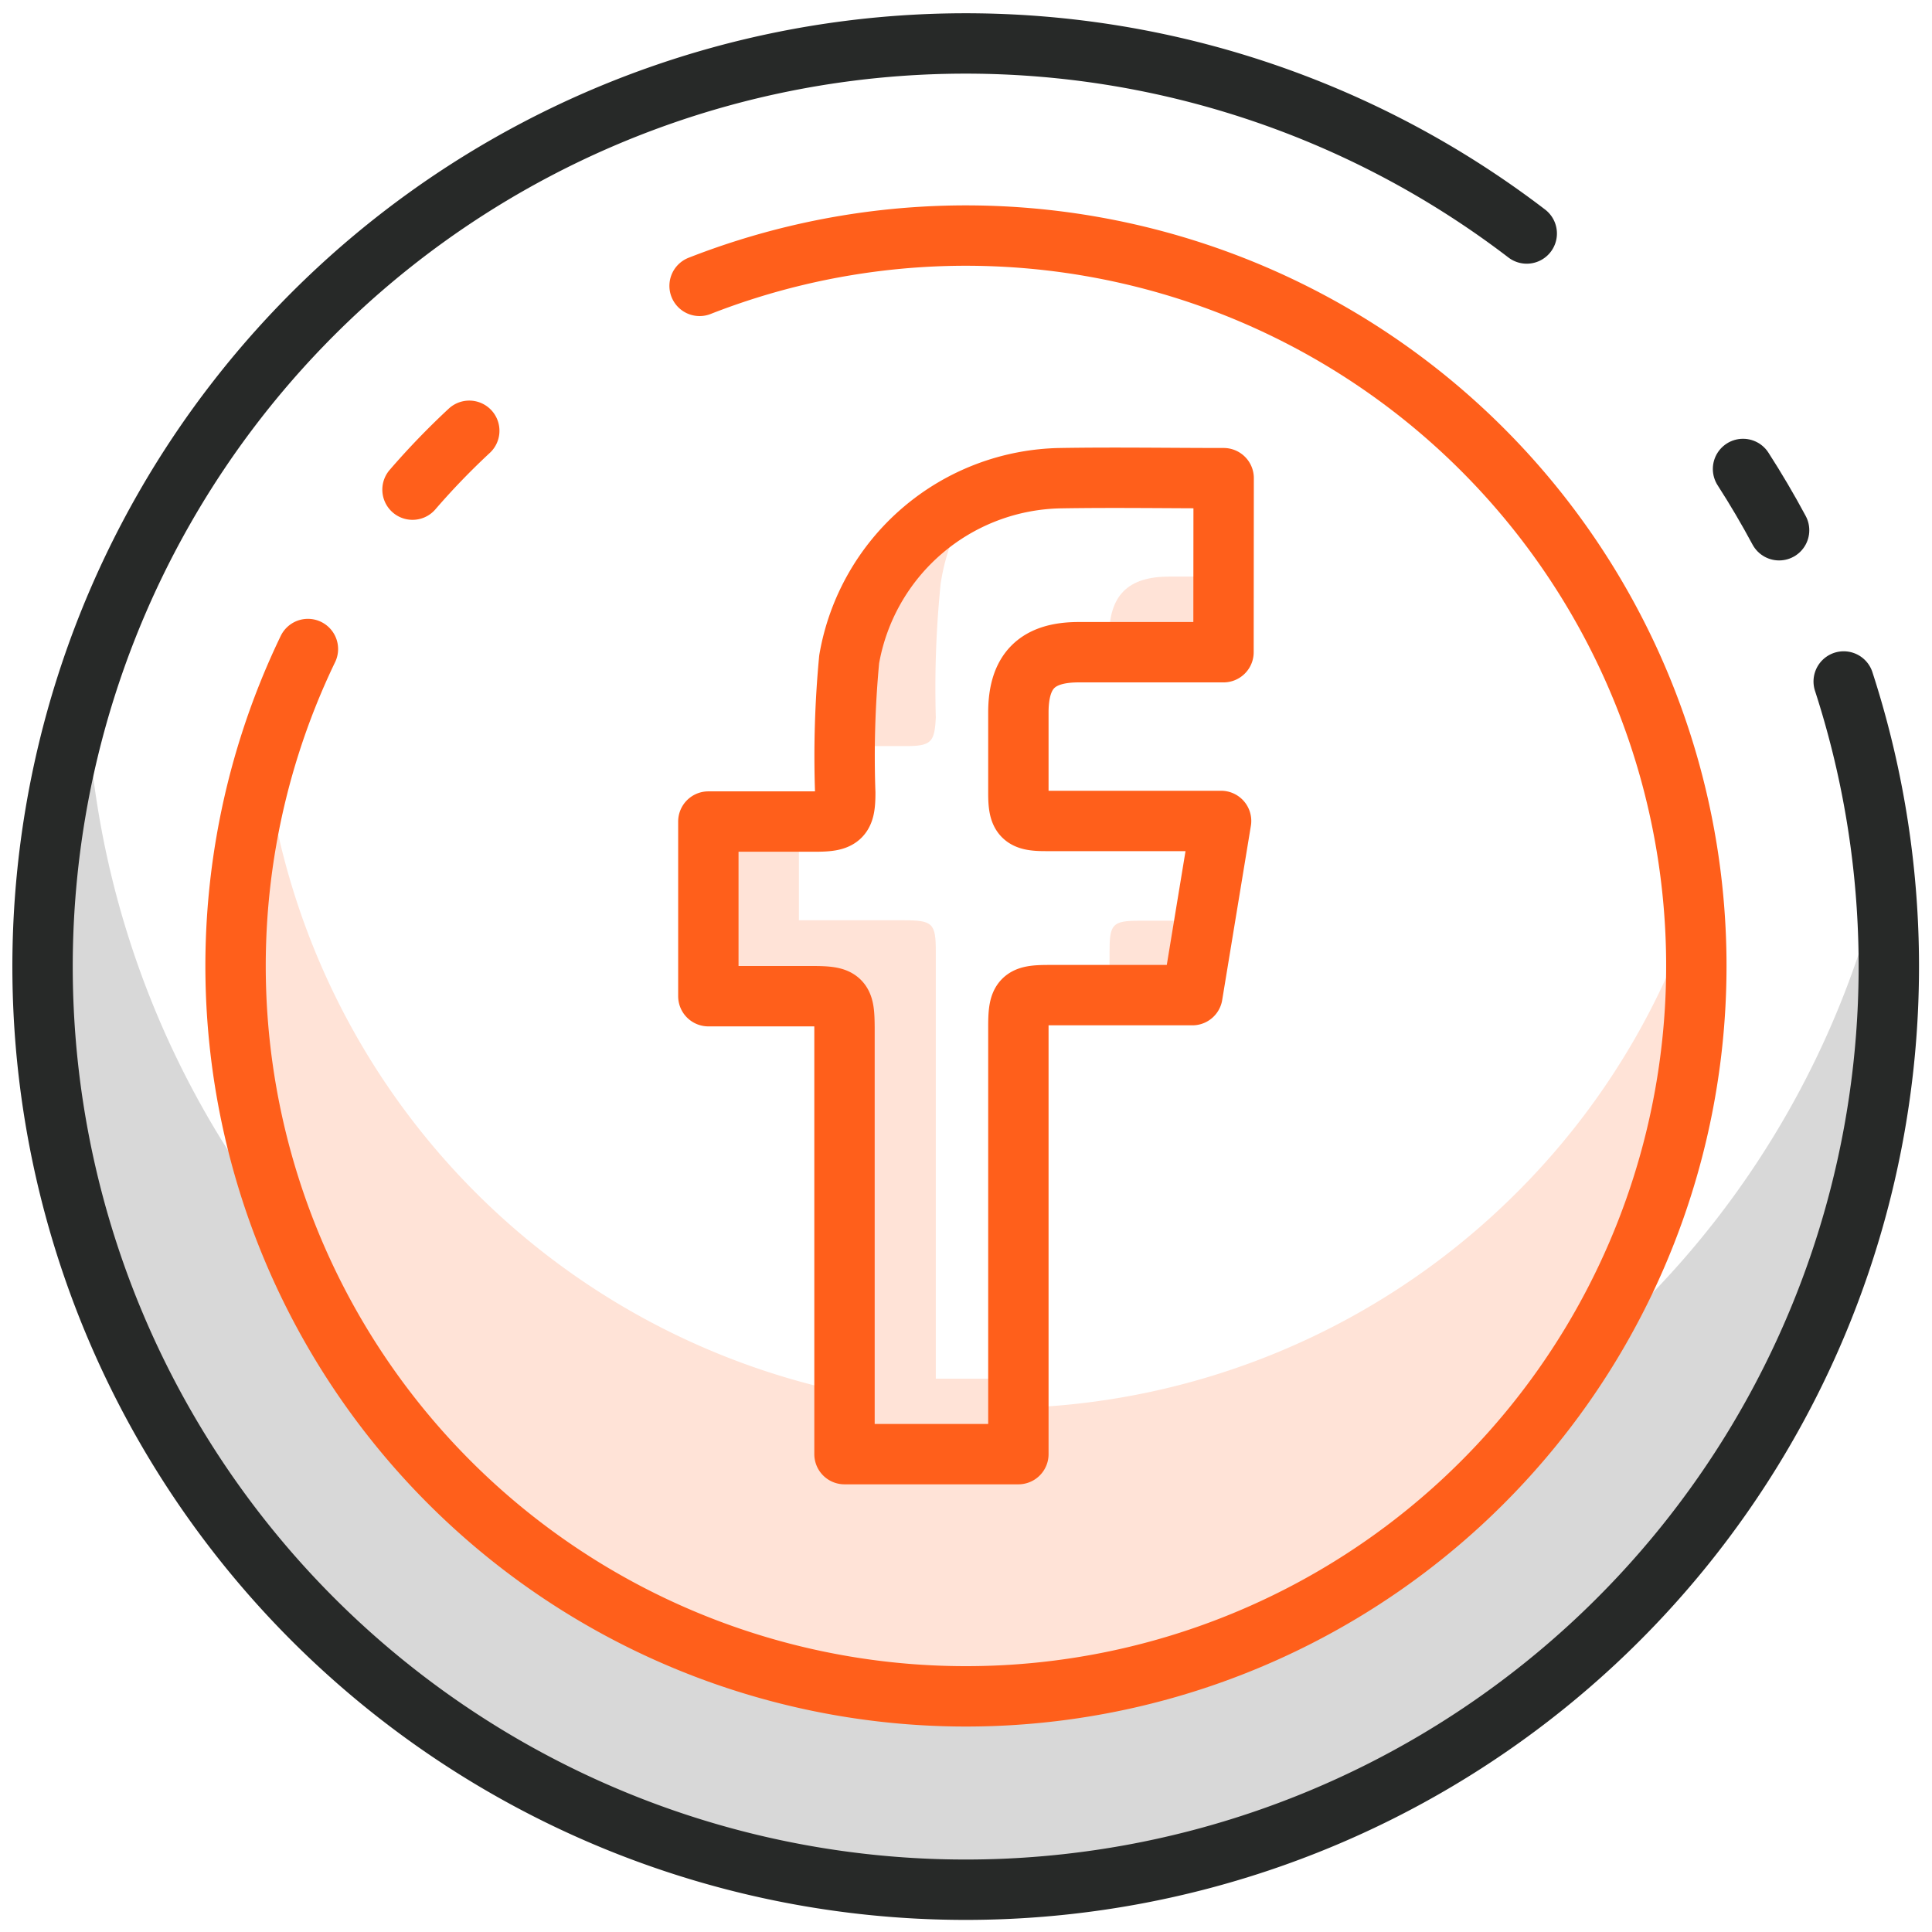
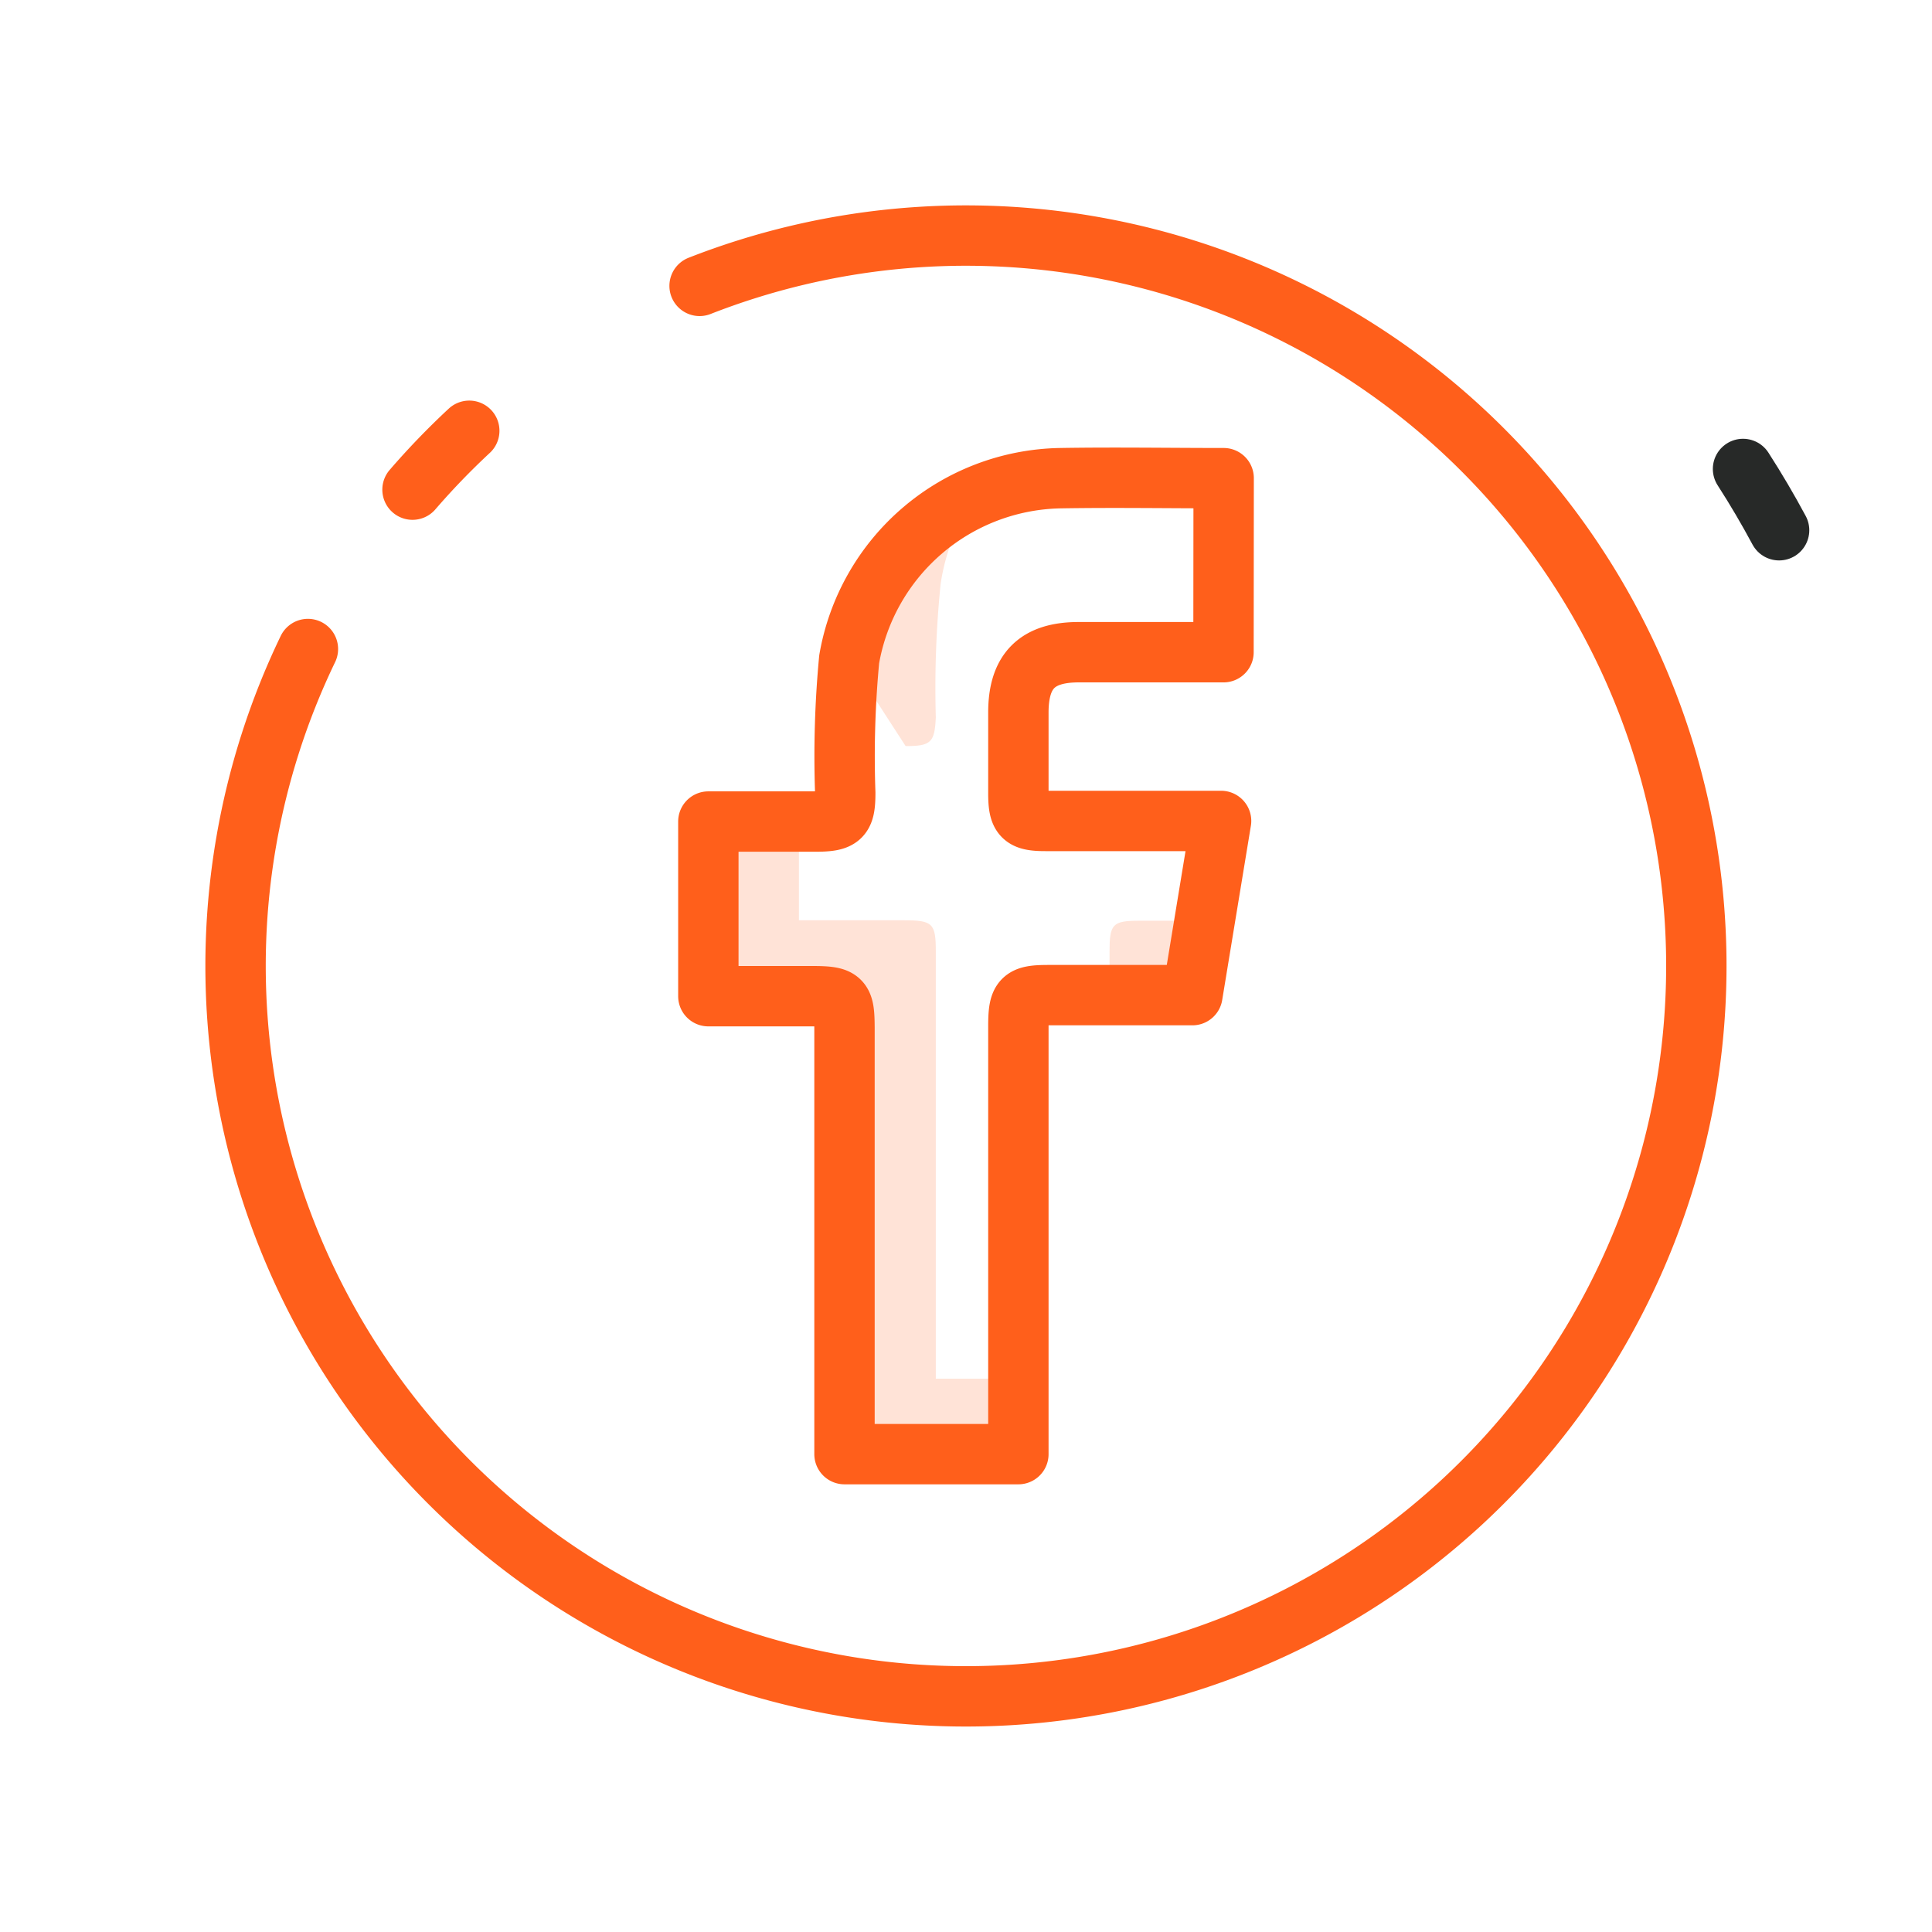
<svg xmlns="http://www.w3.org/2000/svg" id="Layer_1" data-name="Layer 1" viewBox="0 0 128 128">
  <defs>
    <style>.cls-1{fill:#d8d8d8;}.cls-2{fill:#ffe3d7;}.cls-3,.cls-4{fill:none;stroke-linecap:round;stroke-linejoin:round;stroke-width:4px;}.cls-3{stroke:#ff5f1b;}.cls-4{stroke:#272928;}</style>
  </defs>
  <title>icons</title>
-   <path class="cls-1" d="M108.66,86.5A60.31,60.31,0,0,1,5.94,49.28a60.32,60.32,0,1,0,118.41,9.87A59.86,59.86,0,0,1,108.66,86.5Z" />
-   <path class="cls-2" d="M100.5,79a48.77,48.77,0,0,1-83-29.36,48.78,48.78,0,1,0,95.27,8.75A48.49,48.49,0,0,1,100.5,79Z" />
  <path class="cls-3" d="M46.35,18.94A48.39,48.39,0,1,1,20.4,43" />
  <path class="cls-3" d="M27.33,32.44a49.45,49.45,0,0,1,3.76-3.9" />
-   <path class="cls-4" d="M122.15,45.15a61.16,61.16,0,1,1-21-29.68" />
  <path class="cls-4" d="M115.48,31.07c.85,1.32,1.65,2.68,2.39,4.06" />
-   <path class="cls-2" d="M60,49.43c1.7,0,1.92-.25,2-1.91a68.36,68.36,0,0,1,.32-8.84A13.64,13.64,0,0,1,64.54,33a14.23,14.23,0,0,0-8.27,10.67A37.94,37.94,0,0,0,56,49.43Z" />
-   <path class="cls-2" d="M81.07,43.2v-5H77.48c-2.76,0-4,1.24-4,4v1Z" />
+   <path class="cls-2" d="M60,49.43c1.7,0,1.92-.25,2-1.91a68.36,68.36,0,0,1,.32-8.84A13.64,13.64,0,0,1,64.54,33a14.23,14.23,0,0,0-8.27,10.67Z" />
  <path class="cls-2" d="M62,91.34V63.06c0-1.9-.2-2.09-2.15-2.09H52.93V54.43h-6V66H53.8c2,0,2.14.19,2.15,2.09V96.34H67.47v-5Z" />
  <path class="cls-2" d="M75.51,61c-1.82,0-2,.22-2,2.07V66H79c.28-1.68.55-3.34.83-5Z" />
  <path class="cls-3" d="M81.07,31.68c-3.64,0-7.23-.06-10.81,0a14.47,14.47,0,0,0-14,12A68.36,68.36,0,0,0,56,52.52c0,1.66-.26,1.91-2,1.91H46.93V66H53.8c2,0,2.14.19,2.15,2.09V96.34H67.47V68c0-1.85.22-2.07,2-2.07,3.15,0,6.3,0,9.53,0l1.9-11.54H69.26c-1.52,0-1.79-.28-1.79-1.83V47.21c0-2.77,1.25-4,4-4h9.59Z" />
</svg>